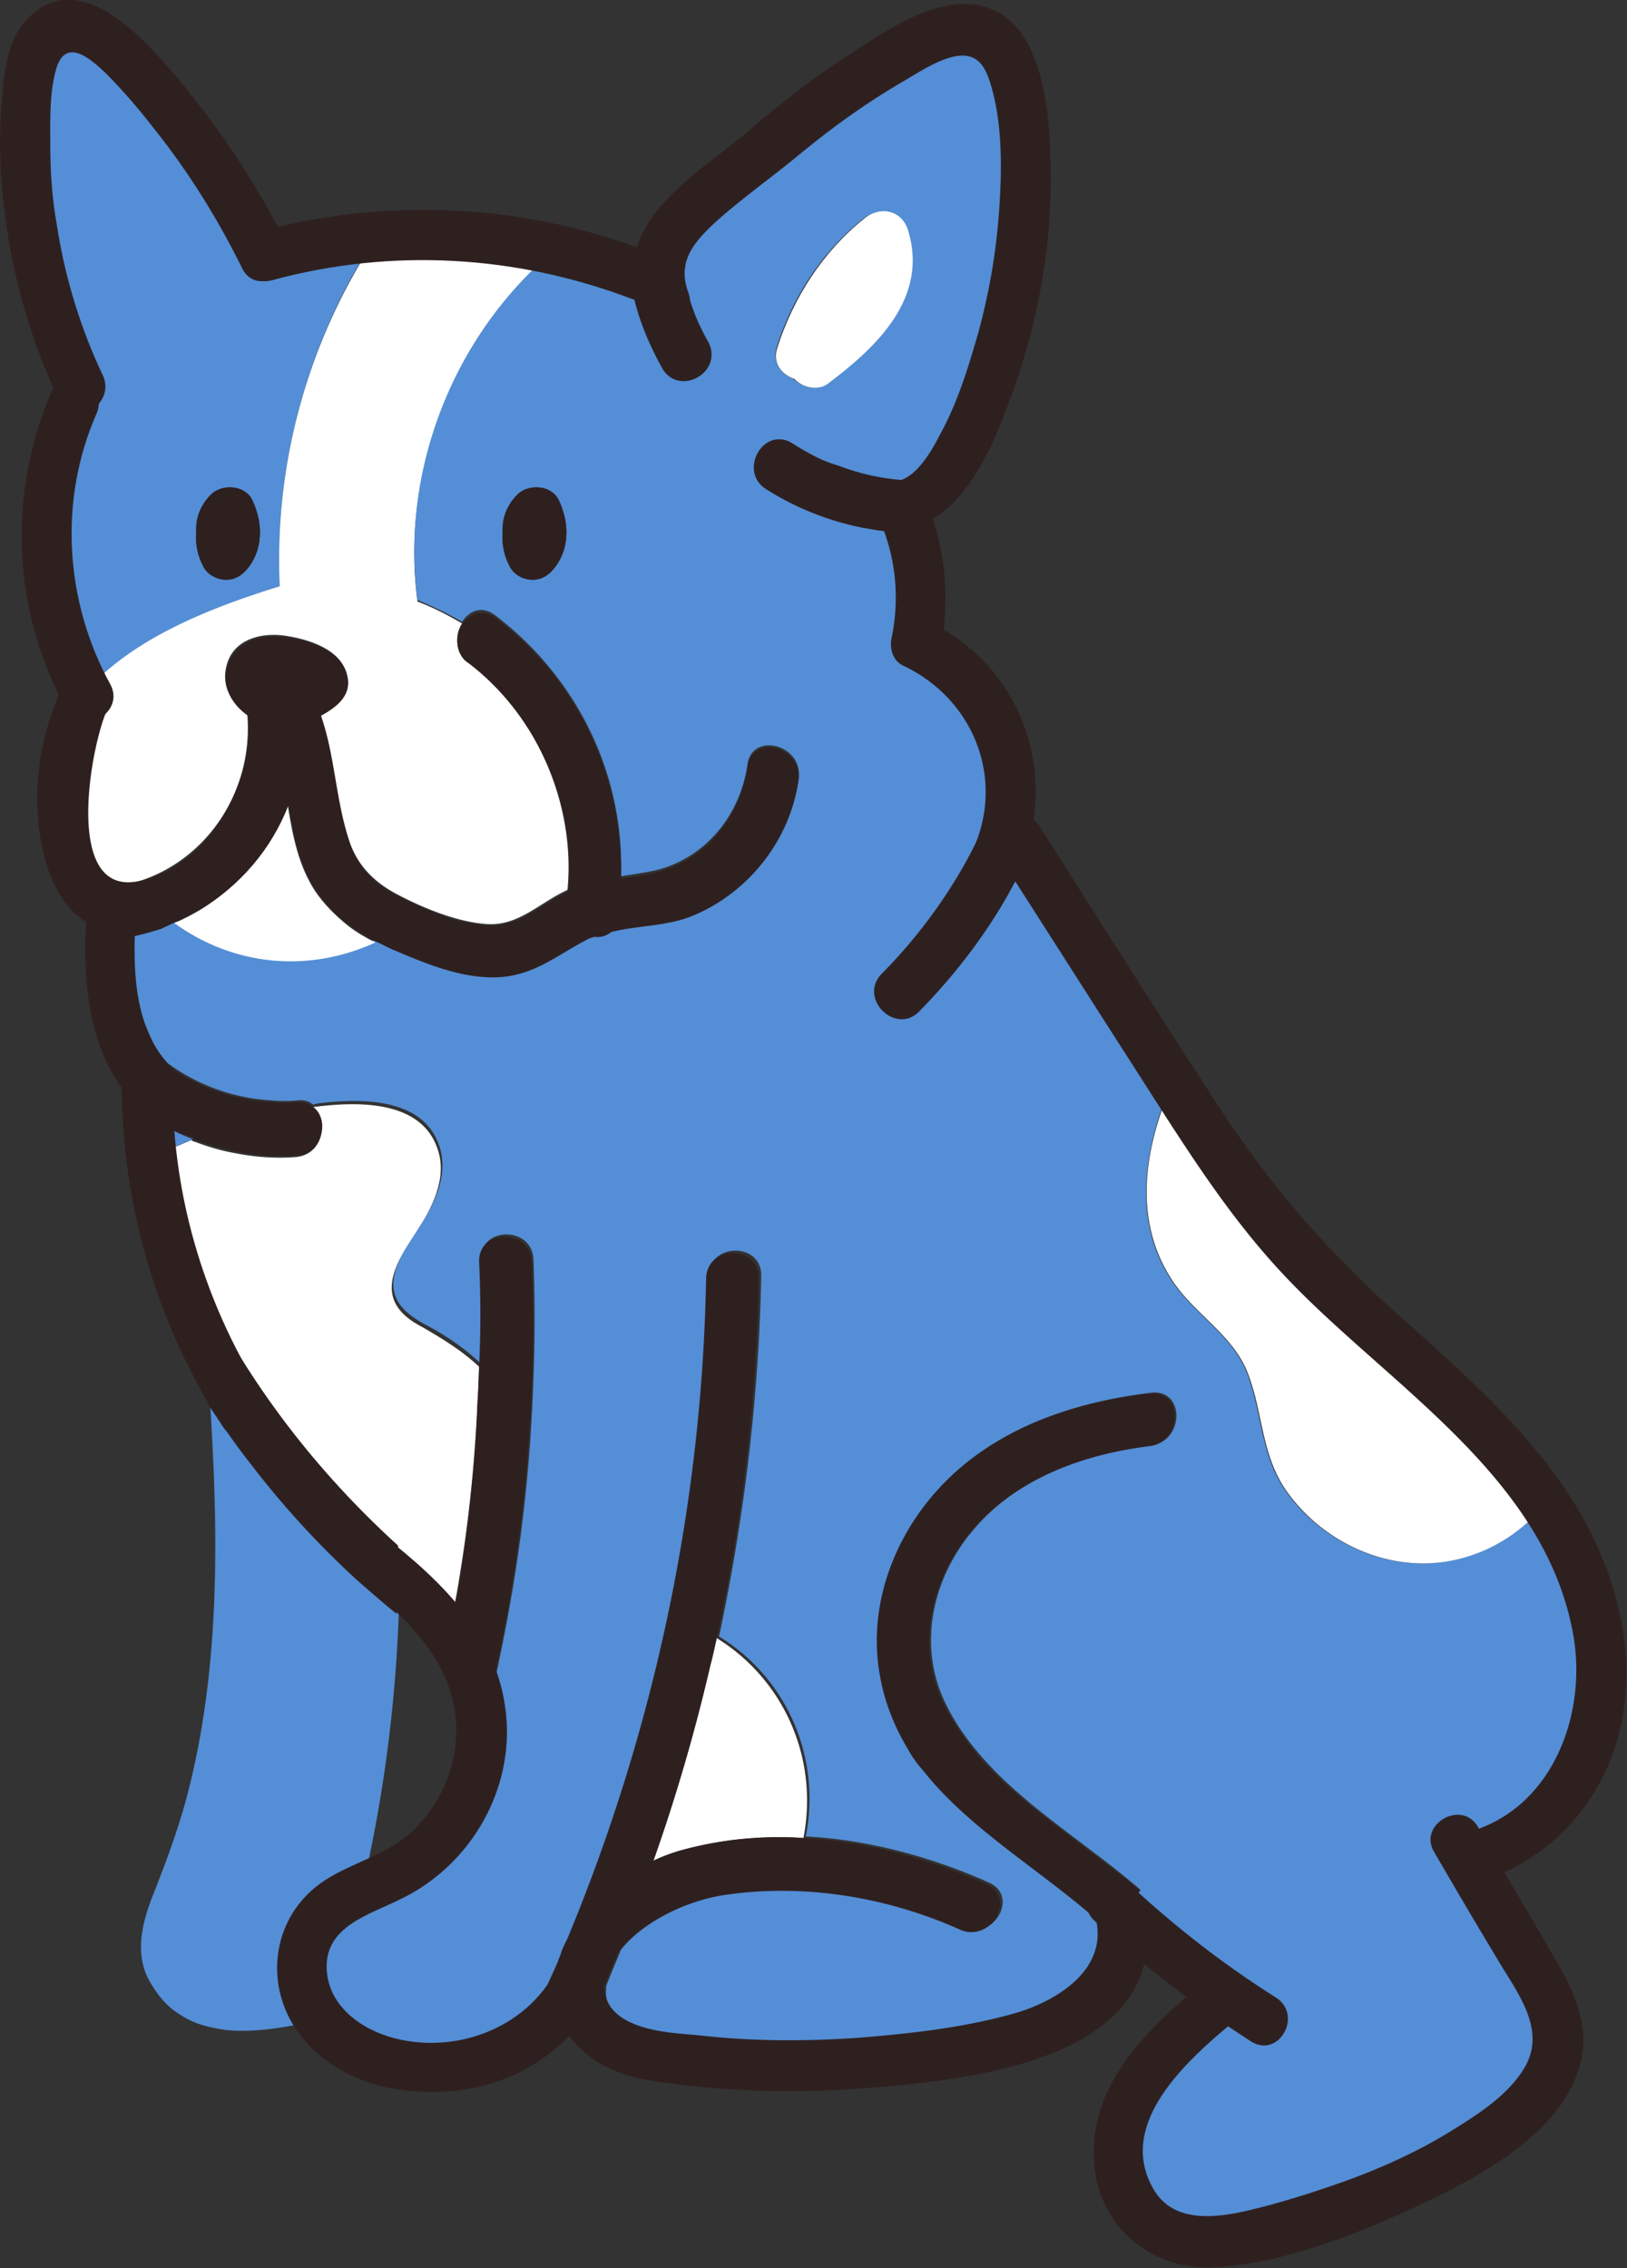
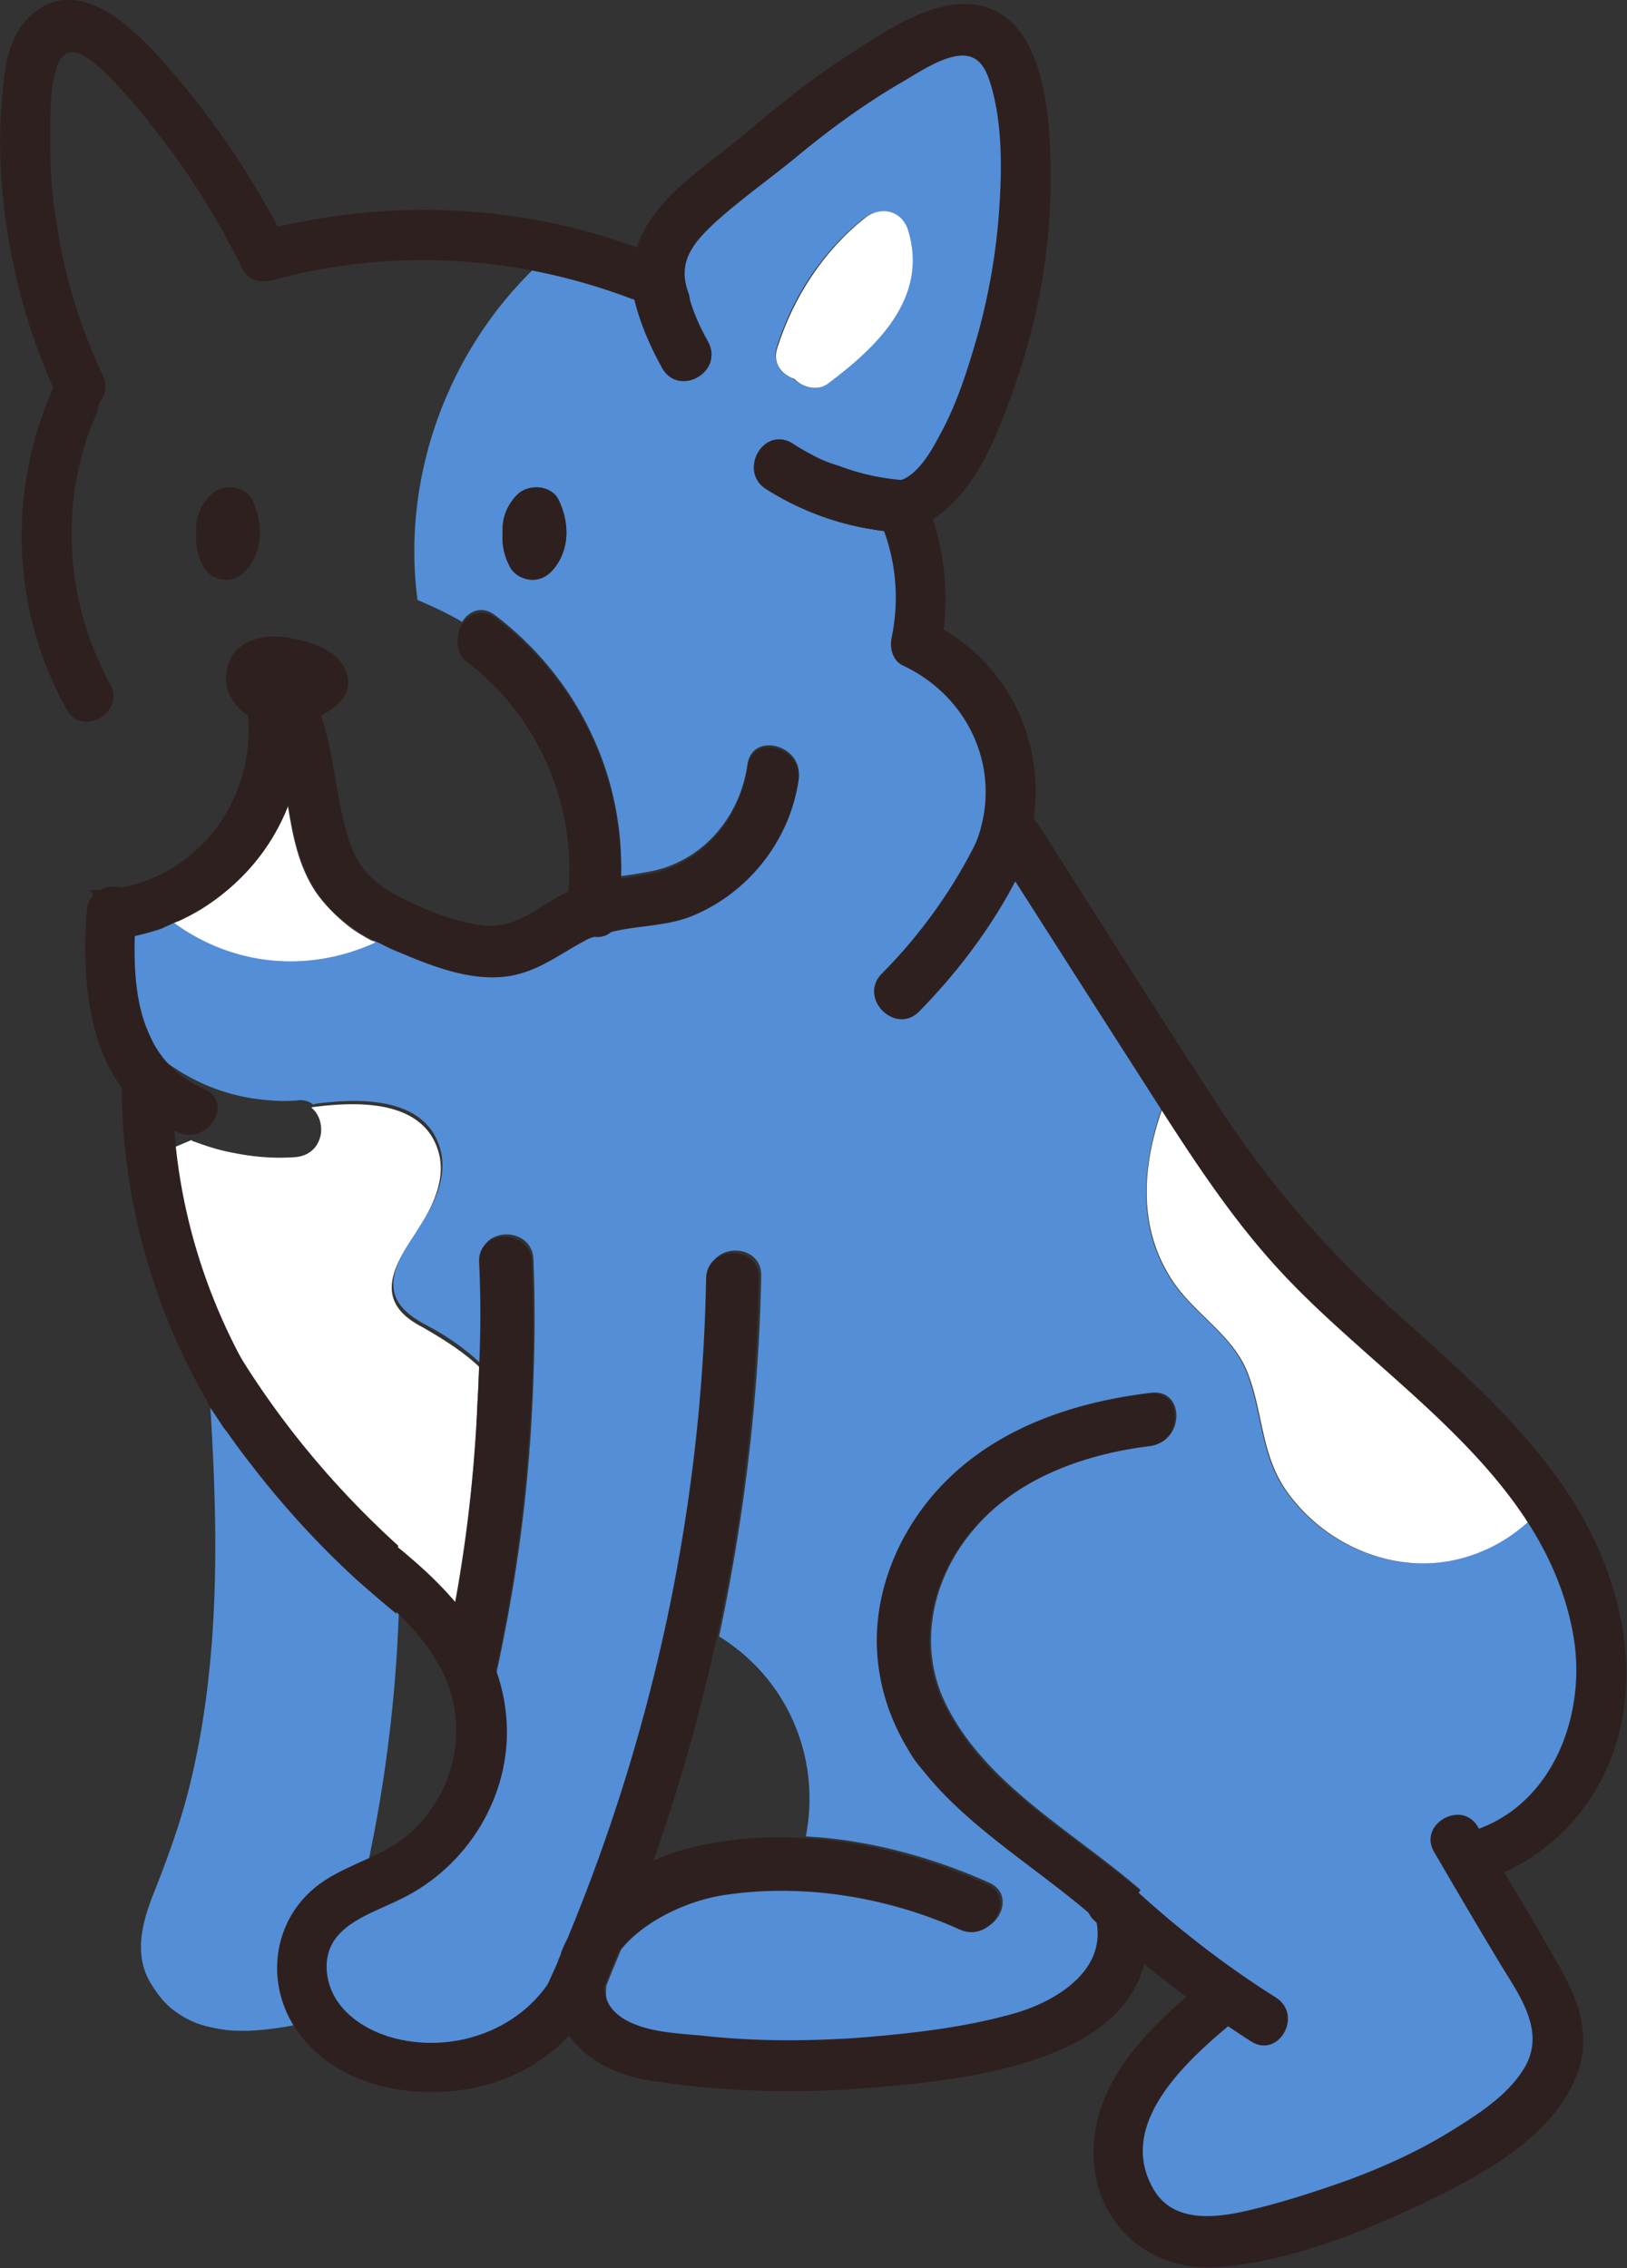
<svg xmlns="http://www.w3.org/2000/svg" width="94" height="131" fill="none">
  <rect width="100%" height="100%" fill="#333333" stroke="none" />
  <g clip-path="url(#a)">
    <path d="M22.951 89.235c0 .28 0 .561-.047.655.563.468 1.171.935 1.78 1.45.422.327.843.701 1.218 1.122.094.094.234.234.328.374.187-.888.328-1.823.468-2.712.469-3.04.75-6.08.89-9.12.047-.702.047-1.356.094-2.058-.937-.888-2.061-1.59-3.279-2.292-1.077-.56-1.967-1.356-1.733-2.712.188-1.076.937-2.058 1.5-2.947.795-1.262 1.545-2.759 1.217-4.256-.75-3.227-4.637-3.133-7.213-2.806-.047 0-.094 0-.187.047.421.327.609.889.562 1.45-.094.701-.562 1.31-1.452 1.403-1.218.093-2.389 0-3.56-.234-.796-.14-1.545-.374-2.295-.655a.356.356 0 0 1-.187-.093c-.656.28-1.358.561-2.014.888.094.515.187 1.03.328 1.544.234 1.029.468 2.058.796 3.04.515 1.59 1.077 3.18 1.78 4.723 0 0 .234 0 .515.047a52.754 52.754 0 0 0 10.491 13.142Z" fill="#fff" />
-     <path d="M8.807 64.635c.093.701.187 1.356.327 2.058a26.185 26.185 0 0 1 2.014-.889 13.677 13.677 0 0 1-2.341-1.17ZM16.16 33.86c-.328-7.108 1.64-14.217 5.573-20.203-1.264.093-2.529.233-3.747.467-.562.094-1.124.187-1.639.28h-.094l-1.03.235c-.234-.421-.421-.842-.656-1.263C11.897 8.652 8.526 4.349 4.451.748 3.795.14 2.81.374 2.53 1.263.47 7.81.797 14.873 3.373 21.186c.187.468.421.983.655 1.45a29.191 29.191 0 0 0-.843 2.666c-.047.28-.14.561-.187.842-.047.234-.094.468-.14.748a22.138 22.138 0 0 0-.282 3.508c.047 2.993.89 5.612 1.92 8.372.188.467.282.888.375 1.309 2.764-3.227 7.26-4.91 11.288-6.22Zm-1.78-1.122c-.328.468-.75.749-1.311.749-.516 0-1.078-.281-1.312-.749a3.487 3.487 0 0 1-.421-1.917v-.14c0-.796.28-1.544.843-2.105.655-.655 1.967-.561 2.388.327.61 1.216.656 2.713-.187 3.835Z" fill="#548ED6" />
-     <path d="M37.752 107.475c.468-.234.937-.374 1.452-.561a20.97 20.97 0 0 1 5.667-.795c.515 0 1.03 0 1.546.047.89-4.537-1.078-9.12-5.012-11.552a19.54 19.54 0 0 1-.374 1.59 103.555 103.555 0 0 1-3.279 11.271ZM14.286 41.25c-.936-.654-1.545-1.683-1.17-2.9.42-1.45 2.013-1.823 3.325-1.636 1.311.187 3.185.748 3.56 2.151.327 1.17-.516 1.87-1.5 2.385.75 2.292.843 4.77 1.593 7.11.468 1.496 1.405 2.525 2.81 3.273 1.499.795 3.42 1.59 5.105 1.73 1.874.188 3.091-1.169 4.684-1.917.047 0 .047-.047.093-.047.469-4.957-1.78-10.149-5.76-13.189-.188-.14-.375-.327-.469-.514-.234-.515-.187-1.216.14-1.684-.795-.468-1.685-.935-2.575-1.263-1.03-7.763 2.295-15.76 8.43-20.625-.655-.093-1.358-.187-2.014-.28a41.84 41.84 0 0 0-6.838-.281h-.28c-.563 0-1.078.047-1.64.094-3.981 5.986-5.948 13.095-5.62 20.204-4.028 1.263-8.524 2.993-11.288 6.173.188.936.188 1.871-.093 2.9-.047.094-.047.234-.094.327-.375 1.31-.843 2.666-.843 4.07.047 1.496.515 2.805 1.311 3.975.89 0 1.78-.094 2.623-.328 4.075-1.169 6.885-5.191 6.51-9.728Z" fill="#fff" />
    <path d="M87.82 112.058c-.188-.28-.422-.608-.61-.888-.608-.889-1.357-2.058-1.592-3.274.235-1.029 1.452-1.356 2.53-1.824 5.011-2.245 5.433-8.98 4.215-13.61-.562-2.198-1.499-4.256-2.717-6.173-1.264 1.777-3.138 3.18-5.34 3.741-3.793.982-7.867-.795-10.069-3.975-1.405-2.058-1.311-4.396-2.154-6.641-.843-2.339-3.232-3.555-4.496-5.613-2.155-3.414-1.453-7.39-.047-10.944a52.372 52.372 0 0 1-3.888-6.64c-1.077-2.246-2.201-5.239-4.309-6.689a28.442 28.442 0 0 1-1.077 2.058c-1.405 2.479-3.138 4.724-5.152 6.782-1.405 1.403-3.56-.749-2.154-2.152a28.745 28.745 0 0 0 4.309-5.519 27.275 27.275 0 0 0 2.576-5.565 12.085 12.085 0 0 0-4.871-8.699 33.272 33.272 0 0 0-.656-5.659 20.78 20.78 0 0 1-2.389-.28 16.336 16.336 0 0 1-5.667-2.246c-1.64-1.075-.14-3.694 1.546-2.619.843.515 1.686.982 2.576 1.31 1.217.468 2.482.748 3.793.842 3.092-1.824 5.293-4.911 6.464-8.325 1.967-5.8.609-12.16-.843-17.913C57.61.842 56.72.468 56.112.842a81.81 81.81 0 0 0-16.768 13.47c.047.981.188 1.964.469 2.852.234.842.608 1.684 1.077 2.526.983 1.73-1.686 3.227-2.623 1.543a15.582 15.582 0 0 1-1.546-3.928 14.374 14.374 0 0 1-.374-2.48c-1.265-.327-2.53-.56-3.794-.794-6.135 4.817-9.46 12.861-8.43 20.625.89.374 1.78.795 2.576 1.263.374-.608 1.124-.983 1.92-.375 4.777 3.648 7.447 9.214 7.26 15.06a28.725 28.725 0 0 0 1.967-.327c2.903-.702 4.917-3.18 5.339-6.127.28-1.918 3.232-1.123 2.95.795-.515 3.508-2.95 6.548-6.229 7.857-1.452.561-3.09.561-4.59.889a1.236 1.236 0 0 1-.983.28c-.14.047-.328.14-.468.188-1.78.935-3.139 2.104-5.246 2.15-2.06 0-4.075-.841-5.901-1.59-.328-.14-.656-.28-.984-.467-3.84 1.777-8.15 1.356-11.615-1.123-.235.094-.516.234-.797.328-.702.234-1.452.468-2.2.561.233 1.824.748 4.21 1.732 6.22a.754.754 0 0 0-.187.328 11.247 11.247 0 0 0 7.025 2.993c.515.047.984.047 1.499 0 .375-.047.656.047.89.234.047 0 .093 0 .187-.047 2.576-.327 6.463-.42 7.213 2.806.328 1.544-.422 3.04-1.218 4.256-.562.936-1.311 1.871-1.499 2.947-.234 1.356.656 2.104 1.733 2.712 1.265.655 2.342 1.403 3.279 2.292.047-1.964.047-3.975 0-5.987-.047-1.964 2.997-1.964 3.044 0 .14 3.508.047 6.97-.187 10.477 0 .187-.047.42-.047.608a89.616 89.616 0 0 1-1.218 9.354 105.285 105.285 0 0 1-1.686 7.623c-.468 2.759-1.077 5.565-3.653 7.109-1.03.608-2.201 1.076-3.232 1.73a83.279 83.279 0 0 0 2.248-16.65c-.749-.608-1.545-1.262-2.248-1.917a55.691 55.691 0 0 1-6.182-6.688 92.568 92.568 0 0 1-2.482-3.46c.468 7.389.608 14.918-1.171 22.168-.515 2.104-1.265 4.162-2.061 6.173-.656 1.637-1.171 3.461-.281 5.098.375.655.796 1.216 1.311 1.637.422.327.89.608 1.359.795.468.187.936.281 1.451.374.516.094.984.094 1.546.094 1.452-.047 2.904-.328 4.168-.655l.281-.14c.375.654.937 1.262 1.546 1.777a.647.647 0 0 0 .187.14c.375.281.75.515 1.124.748a6.968 6.968 0 0 0 1.874.702c.515.14 1.03.187 1.546.234a9.73 9.73 0 0 0 4.543-.982c.983-1.965 1.92-3.929 2.81-5.94.047-.187.14-.327.187-.515.094-.28.234-.561.375-.841 5.011-12.067 7.775-25.022 8.009-38.117.047-1.964 3.09-1.964 3.044 0-.14 7.015-.983 13.984-2.435 20.812 3.934 2.432 5.901 6.969 5.011 11.552 3.653.187 7.353 1.216 10.585 2.666 1.78.795.234 3.414-1.546 2.619-4.168-1.871-8.945-2.713-13.488-2.011-2.061.327-4.825 1.496-6.23 3.274-.187.467-.374.888-.562 1.356l-.28.702c-.094.748.093 1.59.561 2.478 0 .047.047.047.047.094 1.405.748 3.045 1.122 4.684 1.216 4.402.234 8.852-.047 13.208-.047 3.372-.047 7.447 0 9.929-2.666.89-.935 1.499-2.104 1.686-3.274a26.1 26.1 0 0 0-2.342-2.198c-3.185-2.666-6.885-4.864-9.367-8.044-.281-.374-.562-.795-.843-1.169-.796-1.31-1.405-2.76-1.686-4.443-.703-4.07.937-8.232 3.84-11.131 3.138-3.134 7.447-4.537 11.756-5.051 1.967-.234 1.92 2.806 0 3.04-3.794.467-7.728 1.87-10.257 4.864-2.435 2.853-3.278 6.828-1.545 10.195.702 1.403 1.639 2.573 2.716 3.695 2.53 2.572 5.714 4.537 8.477 6.922-.421.608-.796 1.169-.796 1.216 1.312.935 2.623 1.824 3.981 2.759.234.187.469.328.703.515.656.467 1.358.935 2.014 1.403.093.046.187.14.28.187-2.669 1.496-5.01 3.601-6.463 6.22-1.686 3.087-1.311 8.044 2.764 9.026 2.295.562 4.45-.701 6.463-1.636 2.342-1.123 4.684-2.245 7.025-3.415 3.279-1.636 8.384-3.227 8.384-7.623.422-1.871-.656-3.835-1.92-5.285a4.538 4.538 0 0 1-.515-.468ZM44.87 20.064c.937-2.947 2.623-5.519 5.011-7.436.89-.702 2.202-.515 2.53.654 1.217 3.882-1.827 6.735-4.637 8.887-.562.42-1.405.233-1.92-.281-.656-.234-1.265-.889-.984-1.824ZM32.085 32.738c-.328.468-.75.749-1.312.749-.515 0-1.077-.281-1.311-.749a3.487 3.487 0 0 1-.422-1.917v-.14c0-.796.281-1.544.843-2.105.656-.655 1.968-.561 2.39.327.608 1.216.655 2.713-.188 3.835Z" fill="#548ED6" />
-     <path d="M18.22 51.493c-.984-1.497-1.312-3.227-1.593-4.958-.936 2.526-2.763 4.584-5.011 5.987-.468.28-.984.56-1.546.795 3.42 2.478 7.728 2.9 11.616 1.122-.562-.28-1.124-.608-1.593-.982-.702-.561-1.358-1.216-1.873-1.964Z" fill="#fff" />
+     <path d="M18.22 51.493c-.984-1.497-1.312-3.227-1.593-4.958-.936 2.526-2.763 4.584-5.011 5.987-.468.28-.984.56-1.546.795 3.42 2.478 7.728 2.9 11.616 1.122-.562-.28-1.124-.608-1.593-.982-.702-.561-1.358-1.216-1.873-1.964" fill="#fff" />
    <path d="M12.178 28.576c-.562.561-.89 1.31-.843 2.104v.14c-.047.655.094 1.31.421 1.918.235.468.797.749 1.312.749.562 0 .983-.328 1.311-.749.843-1.122.796-2.619.188-3.882-.422-.841-1.733-.935-2.389-.28ZM29.883 28.576c-.562.561-.89 1.31-.843 2.104v.14c-.047.655.094 1.31.422 1.918.234.468.796.749 1.311.749.562 0 .983-.328 1.311-.749.843-1.122.797-2.619.188-3.882-.422-.841-1.733-.935-2.389-.28ZM10.117 53.27c.515-.234 1.03-.515 1.546-.795 2.248-1.403 4.027-3.461 5.011-5.987.281 1.73.609 3.461 1.593 4.958.515.795 1.123 1.403 1.873 1.964.515.374 1.03.702 1.592.982.328.14.656.328.984.468 1.873.795 3.887 1.637 5.901 1.59 2.155-.047 3.466-1.216 5.246-2.151.14-.094.328-.14.468-.187.375.046.703-.047.984-.28 1.499-.375 3.138-.328 4.59-.89 3.278-1.309 5.714-4.349 6.229-7.857.281-1.917-2.67-2.759-2.95-.795-.422 2.9-2.39 5.379-5.34 6.127-.656.14-1.311.234-1.967.327.14-5.892-2.483-11.458-7.26-15.06-.75-.56-1.498-.233-1.92.375-.281.468-.375 1.17-.094 1.73.094.187.234.374.469.515 3.98 3.04 6.229 8.184 5.76 13.189-.046 0-.046.046-.093.046-1.593.749-2.763 2.058-4.684 1.918-1.686-.14-3.606-.935-5.105-1.73-1.405-.702-2.342-1.73-2.81-3.274-.75-2.339-.796-4.818-1.593-7.11.937-.514 1.827-1.215 1.5-2.384-.375-1.45-2.296-1.965-3.56-2.152-1.312-.187-2.904.187-3.326 1.637-.374 1.216.235 2.245 1.171 2.9.375 4.536-2.435 8.559-6.51 9.728-.843.234-1.686.374-2.623.327.469.702 1.124 1.356 1.827 1.918 0 .28.047.56.094.888.749-.14 1.498-.327 2.2-.56.282-.141.516-.235.797-.375ZM57.328 102.284a15.393 15.393 0 0 1-2.716-3.695c-1.733-3.367-.89-7.343 1.545-10.196 2.53-2.993 6.464-4.396 10.258-4.864 1.92-.233 1.967-3.273 0-3.04-4.31.515-8.618 1.918-11.756 5.051-2.904 2.9-4.543 7.063-3.84 11.131.28 1.684.889 3.134 1.685 4.444.234.42.516.795.843 1.169 2.483 3.133 6.183 5.378 9.367 8.044.844.702 1.64 1.403 2.342 2.198.14-.701.14-1.45 0-2.104 0-.047.375-.562.797-1.216-2.81-2.386-5.995-4.35-8.525-6.922Z" fill="#2F2020" />
    <path d="m34.894 114.771.28-.701c.188-.468.376-.889.563-1.357 1.405-1.824 4.168-2.993 6.23-3.274 4.542-.654 9.32.141 13.488 2.012 1.78.795 3.325-1.824 1.546-2.62-3.232-1.449-6.932-2.478-10.585-2.665-.516-.047-1.03-.047-1.546-.047-1.92 0-3.84.28-5.667.795a9.22 9.22 0 0 0-1.452.561 105.885 105.885 0 0 0 3.278-11.224c.14-.515.235-1.076.375-1.59 1.499-6.829 2.295-13.797 2.436-20.813.046-1.964-2.998-1.964-3.045 0-.234 13.096-2.997 26.05-8.009 38.117-.14.281-.28.561-.374.842-.047.187-.14.327-.188.514a137.481 137.481 0 0 1-2.81 5.94c1.64-.795 3.091-2.058 4.075-3.601.562.701 1.264 1.262 2.06 1.73 0-.047-.046-.047-.046-.093-.562-.936-.703-1.778-.61-2.526ZM26.746 90.077c-.14.935-.281 1.824-.469 2.713.515.608.984 1.262 1.265 2.01.609 1.684.468 3.555.187 5.286-.047.28-.093.608-.14.888a111.108 111.108 0 0 0 1.686-7.623c.562-3.087.983-6.22 1.218-9.354 0-.187.046-.42.046-.608.281-3.46.328-6.968.188-10.476-.047-1.965-3.138-1.965-3.045 0a63.78 63.78 0 0 1 0 5.986c0 .702-.046 1.356-.093 2.058-.094 3.04-.422 6.08-.843 9.12ZM50.96 56.263c-1.406 1.403.795 3.555 2.154 2.151 2.014-2.057 3.747-4.302 5.152-6.781.374-.702.749-1.356 1.077-2.058-.515-.374-1.124-.608-1.78-.748.281-1.216.375-2.432.281-3.648a28.685 28.685 0 0 1-2.576 5.565 32.454 32.454 0 0 1-4.309 5.52Z" fill="#2F2020" />
    <path d="M45.9 21.888c.47.514 1.36.701 1.921.28 2.81-2.104 5.855-4.957 4.637-8.886-.375-1.169-1.64-1.403-2.53-.654-2.388 1.917-4.074 4.536-5.01 7.436-.328.935.28 1.59.983 1.824Z" fill="#fff" />
    <path d="M38.266 21.28c.983 1.683 3.606.187 2.623-1.544-.469-.795-.796-1.636-1.078-2.525a11.717 11.717 0 0 1-.468-2.853c-.328.374-.702.748-1.03 1.122-.656-.187-1.312-.374-2.014-.56.047.841.187 1.636.374 2.478.328 1.31.89 2.62 1.593 3.882ZM45.807 25.63c-1.64-1.076-3.185 1.59-1.546 2.618 1.78 1.123 3.7 1.871 5.668 2.245.796.14 1.592.234 2.388.281-.14-.842-.374-1.637-.562-2.479-.047-.093-.047-.187-.094-.234.188-.093.375-.187.563-.327a13.13 13.13 0 0 1-3.794-.842 9.06 9.06 0 0 1-2.623-1.263ZM20.657 91.293c.749.655 1.498 1.31 2.248 1.918.047-1.076.047-2.198.047-3.274.046-.094.046-.374.046-.655-4.168-3.788-7.728-8.231-10.444-13.189-.281 0-.515-.047-.515-.047-.188.188-.281.421-.281.795.094 1.45.187 2.853.28 4.303.797 1.17 1.593 2.339 2.483 3.461a51.72 51.72 0 0 0 6.136 6.688Z" fill="#2F2020" />
    <path d="M67.633 73.802c1.265 2.057 3.654 3.273 4.497 5.612.843 2.245.749 4.583 2.154 6.641 2.201 3.18 6.276 4.957 10.07 3.975 2.201-.56 4.075-1.917 5.34-3.741-.282-.468-.61-.936-.89-1.356-1.921-2.666-4.263-5.052-6.698-7.203-3.466-3.04-7.166-5.846-10.398-9.12 0-.28-.047-.561-.28-.795a62.895 62.895 0 0 1-2.764-3.414c-.375-.468-.703-.982-1.078-1.497-1.451 3.508-2.107 7.483.047 10.898Z" fill="#fff" />
-     <path d="M11.289 65.85c.749.281 1.498.469 2.295.656 1.17.233 2.341.327 3.56.233.889-.046 1.357-.701 1.451-1.403.094-.56-.094-1.122-.562-1.45-.234-.187-.515-.233-.89-.233a8.016 8.016 0 0 1-1.499 0 11.247 11.247 0 0 1-7.025-2.994c-.047.14-.094.281-.047.421.047 1.17.14 2.339.281 3.508.75.468 1.499.842 2.295 1.123 0 .093.094.14.14.14ZM14.332 43.121c-.469 3.32-2.764 7.015-6.276 7.764-4.45.982-2.81-7.81-1.874-9.869.796-1.683-1.733-3.18-2.529-1.45-1.264 2.713-1.78 5.613-1.358 8.606.375 2.526 1.499 5.285 4.356 5.66 2.529.326 5.105-1.217 6.838-2.9 1.92-1.871 3.231-4.35 3.606-7.016.328-1.87-2.482-2.619-2.763-.795Z" fill="#2F2020" />
    <path d="M6.37 39.52c-2.622-4.77-2.997-10.617-.796-15.621.75-1.684-1.78-3.18-2.529-1.45-2.623 5.987-2.389 12.768.796 18.52.89 1.638 3.42.188 2.53-1.45ZM5.012 52.615c-.375 4.864.28 10.663 5.339 12.815 1.686.701 3.185-1.777 1.452-2.526-4.122-1.777-4.215-6.454-3.934-10.336.187-1.824-2.717-1.824-2.857.047Z" fill="#2F2020" />
    <path d="M7.025 62.764c.047 6.969 2.061 13.797 5.855 19.643 1.03 1.543 3.513.094 2.529-1.45-3.513-5.425-5.433-11.692-5.433-18.146-.047-1.918-2.95-1.918-2.95-.047ZM20 90.638c3.232 2.573 6.745 5.472 6.323 10.056-.187 1.964-1.124 3.788-2.576 5.144-1.452 1.31-3.372 1.731-4.964 2.76-3.185 2.058-3.654 6.313-1.265 9.166 2.248 2.713 6.136 3.461 9.508 2.9 3.84-.655 6.838-3.227 8.243-6.828.656-1.731-2.155-2.479-2.81-.749-1.452 3.695-5.527 5.519-9.32 4.724-2.015-.421-4.122-1.777-4.263-4.022-.14-2.525 2.436-3.18 4.31-4.116 3.84-1.87 6.322-5.939 6.088-10.195-.281-4.817-3.607-8.045-7.213-10.85-1.452-1.217-3.56.841-2.06 2.01ZM63.228 110.936c2.81 2.619 5.855 4.911 9.04 6.969 1.592 1.029 3.044-1.497 1.452-2.526-3.044-1.917-5.855-4.116-8.477-6.548-1.312-1.216-3.373.842-2.014 2.105Z" fill="#2F2020" />
    <path d="M69.599 114.444c-3.045 2.525-6.37 5.565-6.417 9.821-.047 4.069 3.138 6.969 7.166 6.688 4.028-.28 8.337-2.011 11.99-3.741 3.326-1.59 7.728-3.976 8.899-7.764.703-2.292-.281-4.443-1.452-6.407-1.452-2.526-2.95-5.005-4.403-7.53-.936-1.59-3.465-.14-2.529 1.45a442.74 442.74 0 0 0 3.7 6.267c1.078 1.824 2.764 3.928 1.593 6.08-.937 1.683-2.81 2.853-4.403 3.835-1.826 1.122-3.793 2.011-5.807 2.759-1.968.702-3.982 1.356-6.042 1.824-1.92.421-4.216.608-5.293-1.356-2.201-3.929 2.436-7.764 5.058-9.915 1.452-1.123-.608-3.18-2.06-2.011ZM31.99 114.397c.093 1.356.28 2.572 1.217 3.601 1.077 1.216 2.623 1.871 4.215 2.152 4.122.654 8.337.795 12.506.467 5.948-.467 17.704-1.543 16.252-10.242-.281-1.824-3.092-1.076-2.81.748.468 2.9-2.67 4.63-5.012 5.238-2.904.795-5.995 1.123-8.992 1.357-2.951.187-5.855.187-8.806-.141-1.452-.14-3.231-.187-4.543-.982-.937-.608-1.077-1.216-1.17-2.245-.094-1.777-2.998-1.824-2.858.047ZM50.817 30.026c.937 2.151 1.17 4.49.703 6.781-.141.608.046 1.356.655 1.637 4.262 2.011 6.042 6.922 3.794 11.131-.89 1.637 1.64 3.134 2.529 1.45 2.95-5.519.89-12.394-4.824-15.106.234.56.468 1.075.656 1.637.608-3.134.28-6.08-.984-9.027-.75-1.684-3.278-.234-2.53 1.497Z" fill="#2F2020" />
    <path d="M39.764 16.884c-.656-1.778.328-2.9 1.592-4.07 1.452-1.309 3.045-2.431 4.59-3.694 1.92-1.59 3.888-3.04 6.042-4.303.984-.561 2.248-1.45 3.373-1.59 1.17-.14 1.592.702 1.873 1.637.656 2.151.656 4.677.515 6.922a36.33 36.33 0 0 1-1.218 7.39c-.562 1.964-1.17 3.975-2.154 5.799-.562 1.075-1.64 3.133-3.138 2.806-1.827-.374-2.623 2.432-.75 2.806 3.747.748 5.996-2.853 7.213-5.846 1.92-4.584 3.045-9.588 2.998-14.545C60.7 6.78 60.419 0 55.454.234c-2.295.14-4.637 1.777-6.51 2.993-2.108 1.356-4.075 2.946-5.995 4.583-2.998 2.48-7.681 5.145-5.995 9.775.656 1.824 3.466 1.076 2.81-.701Z" fill="#2F2020" />
    <path d="M15.737 16.182c6.885-1.87 14.097-1.45 20.748 1.076 1.733.655 2.53-2.152.75-2.806-7.12-2.713-14.941-3.04-22.294-1.076-1.78.514-1.03 3.32.796 2.806Z" fill="#2F2020" />
    <path d="M16.534 14.03A49.177 49.177 0 0 0 9.836 4.023c-1.873-2.151-5.386-5.94-8.29-2.9C.47 2.292.282 3.882.141 5.378a30.22 30.22 0 0 0 .047 6.174A35.692 35.692 0 0 0 3.42 23.15c.796 1.683 3.278.233 2.529-1.45a31.544 31.544 0 0 1-2.67-8.746c-.281-1.544-.375-3.134-.375-4.724 0-1.403-.047-2.993.375-4.35.562-1.683 1.92-.514 2.81.328 1.077 1.076 2.061 2.245 2.998 3.46 1.92 2.433 3.56 5.099 4.918 7.858.842 1.637 3.372.187 2.529-1.496ZM57.563 49.201c2.763 4.303 5.526 8.652 8.29 12.955 2.576 4.022 5.105 8.091 8.383 11.552C80.184 80.022 89.317 85.26 90.91 94.52c.75 4.443-1.124 9.635-5.667 11.178-1.78.608-.984 3.414.75 2.806 3.886-1.356 6.744-4.724 7.633-8.746 1.03-4.63-.421-9.494-2.95-13.376-2.67-4.069-6.323-7.249-9.93-10.476-4.027-3.601-7.4-7.483-10.35-12.02-3.513-5.378-6.932-10.803-10.351-16.182-.984-1.543-3.513-.093-2.482 1.497Z" fill="#2F2020" />
  </g>
  <defs>
    <clipPath id="a">
      <path fill="#fff" d="M0 0h94v131H0z" />
    </clipPath>
  </defs>
</svg>